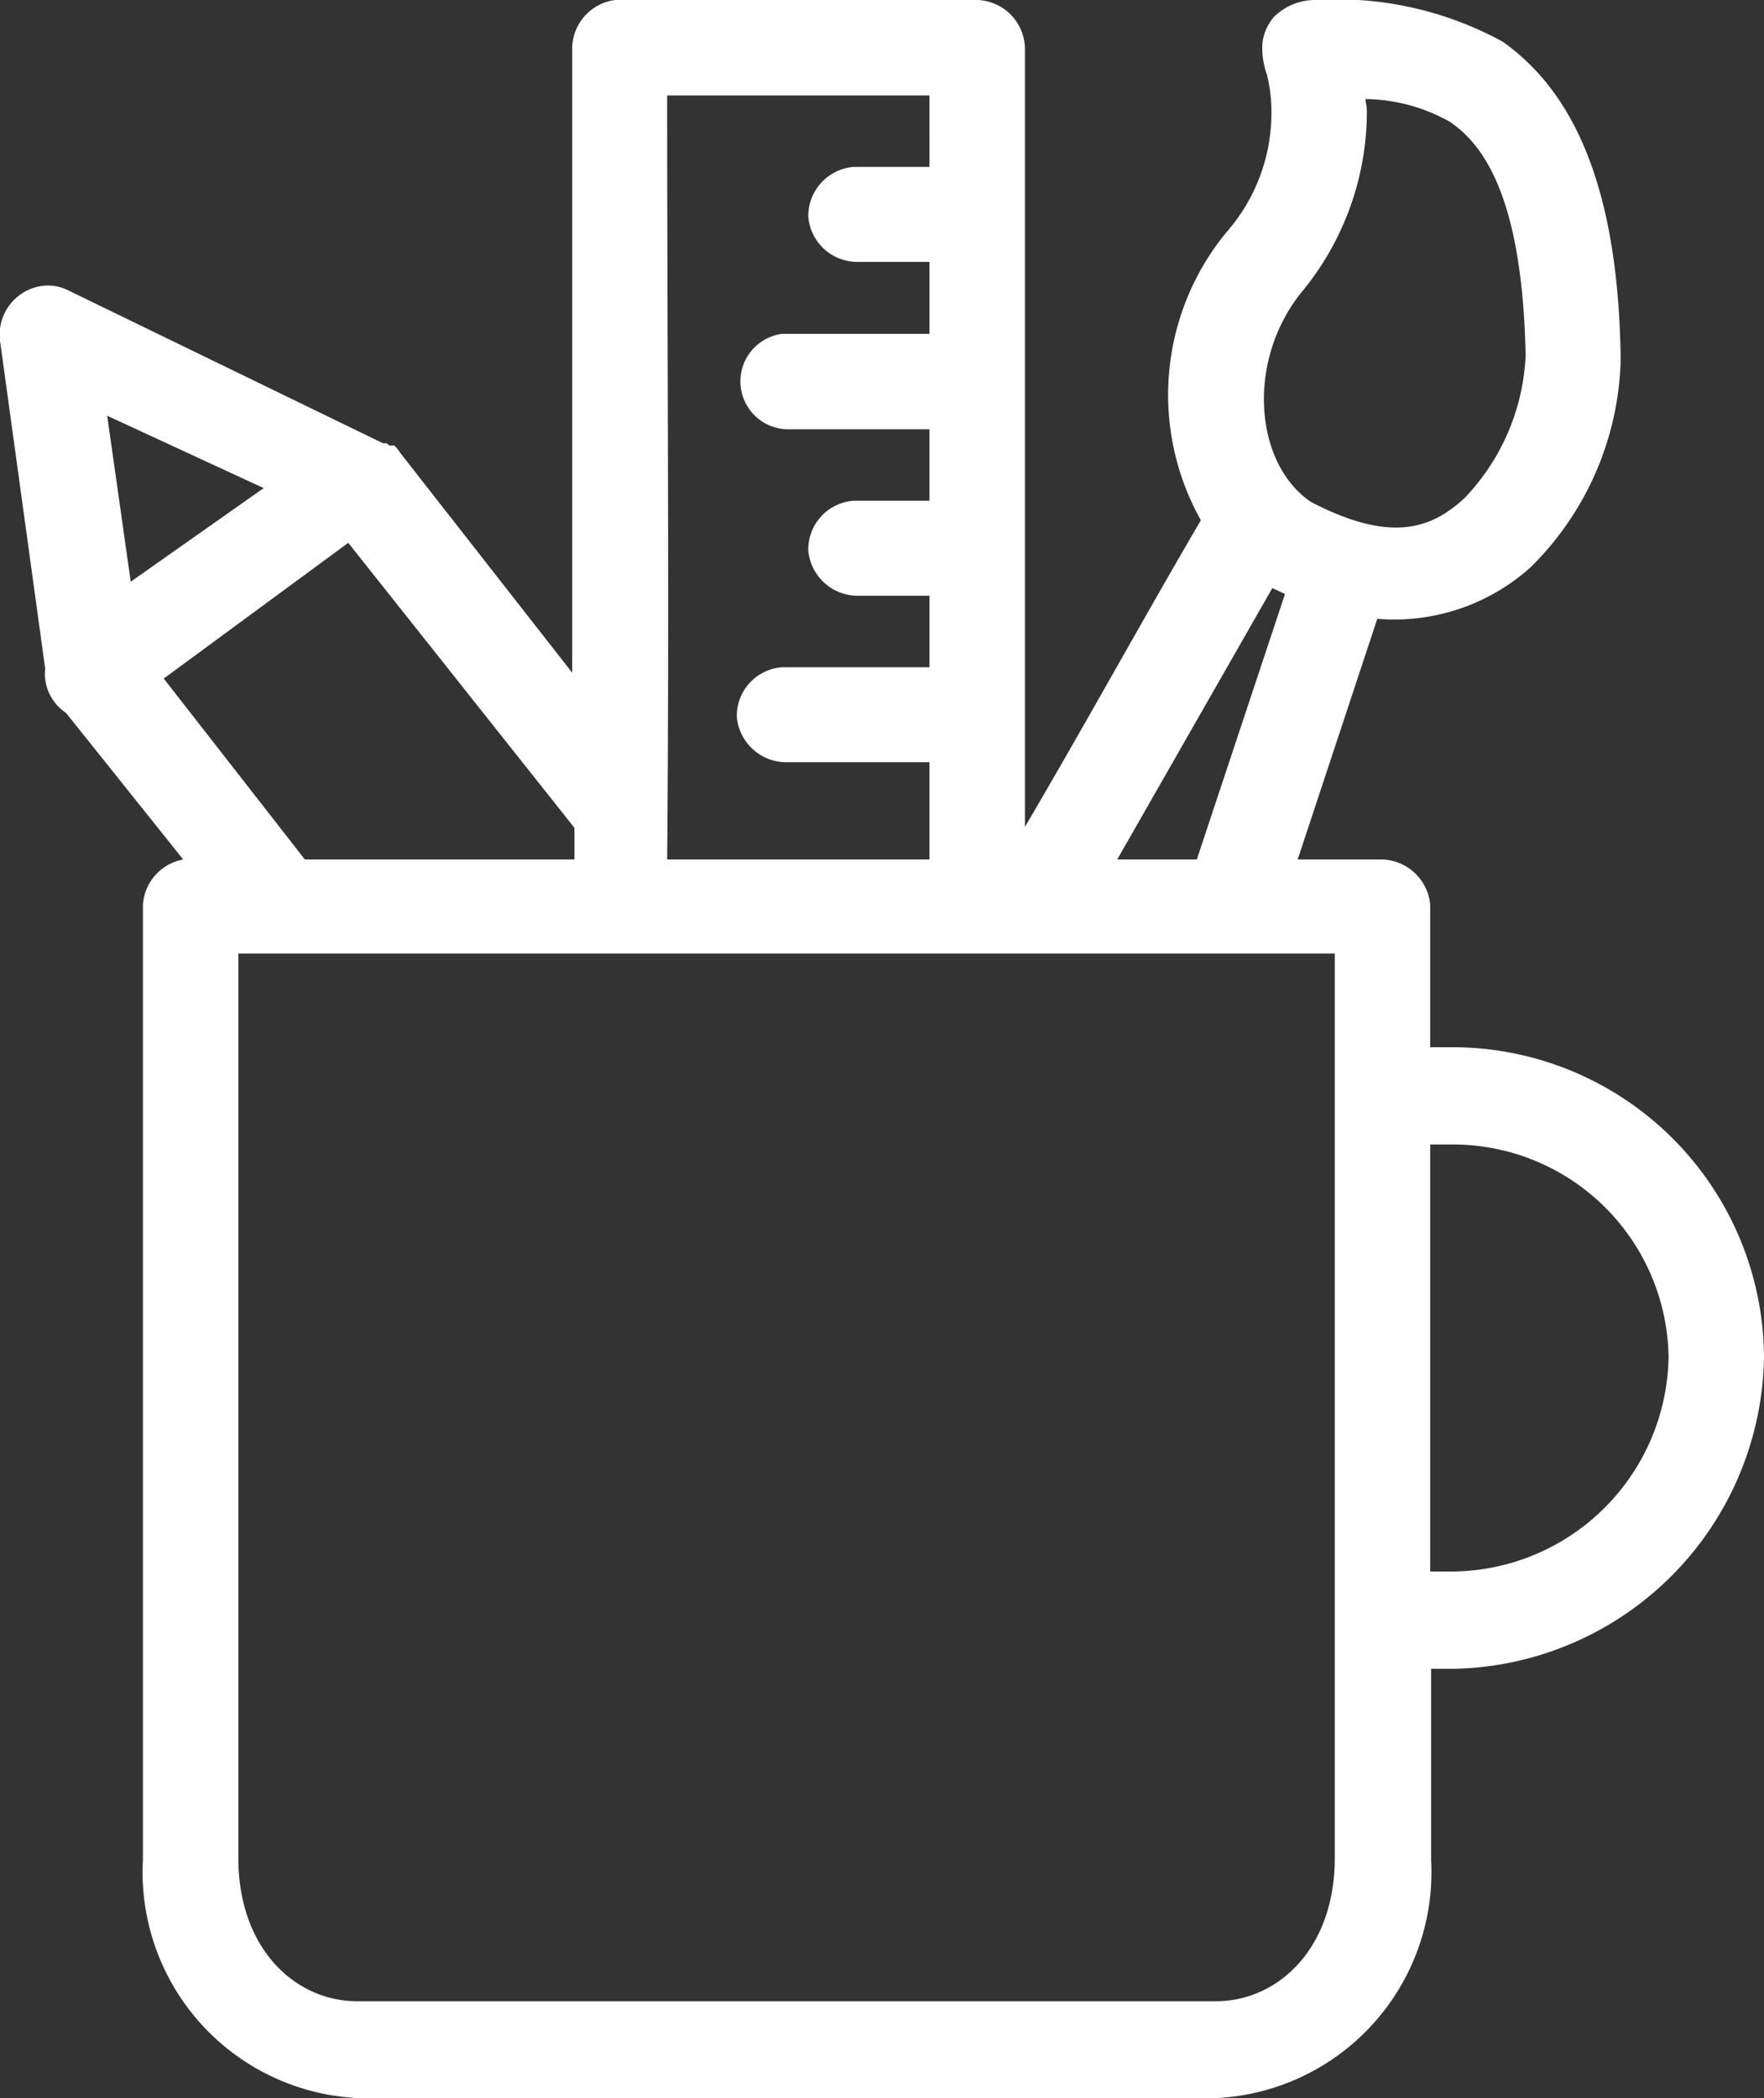
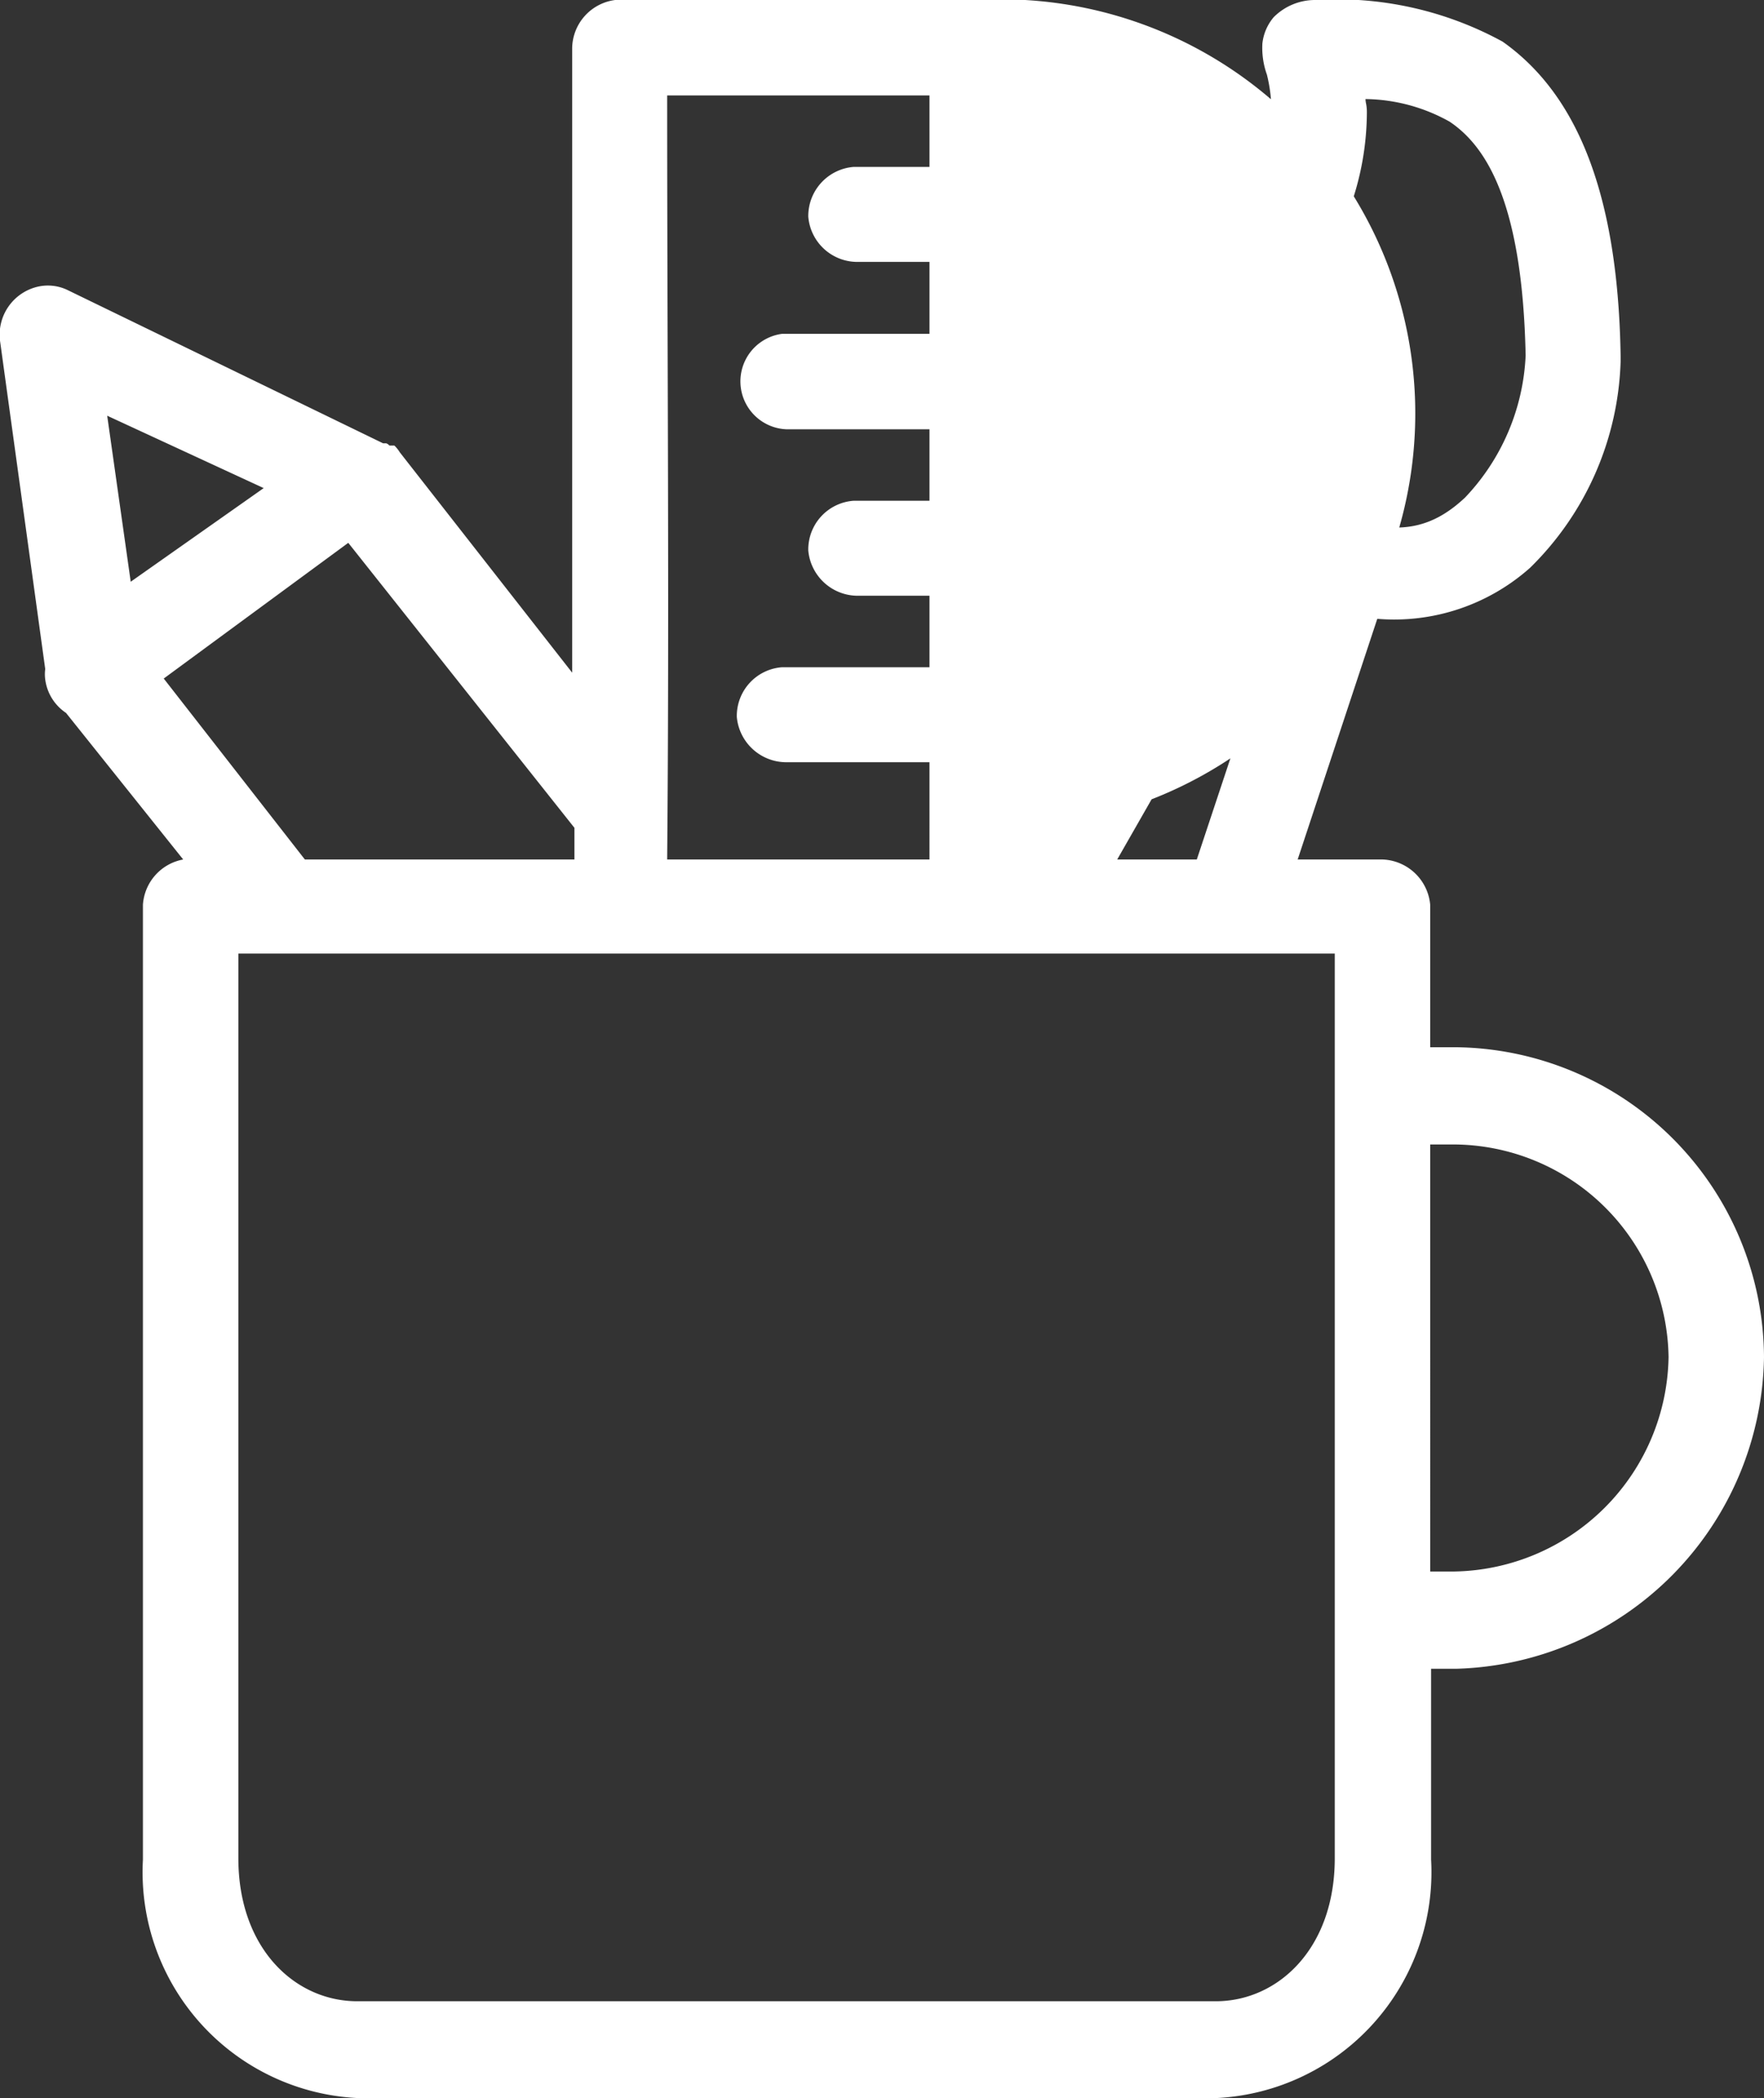
<svg xmlns="http://www.w3.org/2000/svg" viewBox="0 0 39 46.38">
  <rect x="0" y="0" width="39" height="46.38" fill="#333333" stroke="none" />
  <defs>
    <style>.cls-1{fill:#fff;}</style>
  </defs>
  <title>service-6</title>
  <g id="Layer_2" data-name="Layer 2">
    <g id="Layer_1-2" data-name="Layer 1">
-       <path class="cls-1" d="M13.6,0a1.09,1.09,0,0,0-.95,1.06V14.87L8.84,10a.79.79,0,0,0-.12-.15h0l-.05,0,0,0-.06,0,0,0a.18.18,0,0,0-.07-.05v0l-.07,0,0,0,0,0L1.49,6.41a1,1,0,0,0-.62-.08A1.09,1.09,0,0,0,0,7.53l1,7.26a.85.85,0,0,0,0,.23,1.05,1.05,0,0,0,.46.74L4.05,19a1.09,1.09,0,0,0-.89,1V41.11A5,5,0,0,0,7.9,46.38h19a5,5,0,0,0,4.74-5.27V36.89h.56A7,7,0,0,0,39,30a6.89,6.89,0,0,0-6.85-6.85h-.53V20A1.1,1.1,0,0,0,30.57,19H28.69l1.76-5.32a4.52,4.52,0,0,0,3.38-1.13,6.67,6.67,0,0,0,2-4.56V7.87C35.77,4.06,34.75,2,33.22.92A7.64,7.64,0,0,0,29.08,0a1.29,1.29,0,0,0-.92.38,1.08,1.08,0,0,0-.25.58,1.75,1.75,0,0,0,.1.69,3.36,3.36,0,0,1,.1.81,4,4,0,0,1-1,2.68,5.66,5.66,0,0,0-.56,6.36C25.24,13.74,24,16,22.66,18.28V1.06A1.09,1.09,0,0,0,21.61,0Zm1.15,2.11h5.8V3.69H18.87a1.09,1.09,0,0,0-1,1.1,1.09,1.09,0,0,0,1.1,1h1.58V7.38H17.29a1.06,1.06,0,0,0,.1,2.11h3.16v1.58H18.87a1.08,1.08,0,0,0-1,1.1,1.1,1.1,0,0,0,1.1,1h1.58v1.58H17.29a1.08,1.08,0,0,0-1,1.1,1.1,1.1,0,0,0,1.1,1h3.16V19h-5.8c.05-5.56,0-11.24,0-16.86Zm15.44.08a3.89,3.89,0,0,1,1.86.5c.79.53,1.61,1.75,1.68,5.17h0A4.87,4.87,0,0,1,32.39,11c-.76.71-1.66,1-3.4.1-1.24-.83-1.45-3.07-.24-4.61a6.27,6.27,0,0,0,1.47-4C30.22,2.31,30.19,2.28,30.19,2.19Zm-27.82,7,3.46,1.6L2.89,12.86ZM7.7,12l5,6.3V19H6.74L3.62,15Zm20.43,1,.28.13L26.46,19H24.7ZM5.27,21.08H29.51v20c0,2-1.26,3.16-2.63,3.16H7.9c-1.38,0-2.63-1.17-2.63-3.16ZM31.62,25.3h.53A4.77,4.77,0,0,1,36.89,30a4.82,4.82,0,0,1-4.74,4.74h-.53Z" />
+       <path class="cls-1" d="M13.6,0a1.09,1.09,0,0,0-.95,1.06V14.87L8.84,10a.79.79,0,0,0-.12-.15h0l-.05,0,0,0-.06,0,0,0a.18.18,0,0,0-.07-.05v0l-.07,0,0,0,0,0L1.49,6.41a1,1,0,0,0-.62-.08A1.09,1.09,0,0,0,0,7.53l1,7.26a.85.85,0,0,0,0,.23,1.05,1.05,0,0,0,.46.74L4.05,19a1.09,1.09,0,0,0-.89,1V41.11A5,5,0,0,0,7.9,46.38h19a5,5,0,0,0,4.74-5.27V36.89h.56A7,7,0,0,0,39,30a6.89,6.89,0,0,0-6.85-6.85h-.53V20A1.1,1.1,0,0,0,30.57,19H28.69l1.76-5.32a4.52,4.52,0,0,0,3.38-1.13,6.67,6.67,0,0,0,2-4.56V7.87C35.77,4.06,34.75,2,33.22.92A7.64,7.64,0,0,0,29.08,0a1.29,1.29,0,0,0-.92.38,1.08,1.08,0,0,0-.25.58,1.75,1.75,0,0,0,.1.69,3.36,3.36,0,0,1,.1.81,4,4,0,0,1-1,2.68,5.66,5.66,0,0,0-.56,6.36C25.24,13.74,24,16,22.66,18.28A1.09,1.09,0,0,0,21.61,0Zm1.15,2.11h5.8V3.69H18.87a1.09,1.09,0,0,0-1,1.1,1.09,1.09,0,0,0,1.1,1h1.58V7.38H17.29a1.06,1.06,0,0,0,.1,2.11h3.16v1.58H18.87a1.08,1.08,0,0,0-1,1.1,1.1,1.1,0,0,0,1.1,1h1.58v1.58H17.29a1.08,1.08,0,0,0-1,1.1,1.1,1.1,0,0,0,1.1,1h3.16V19h-5.8c.05-5.56,0-11.24,0-16.86Zm15.44.08a3.89,3.89,0,0,1,1.86.5c.79.53,1.61,1.75,1.68,5.17h0A4.87,4.87,0,0,1,32.39,11c-.76.71-1.66,1-3.4.1-1.24-.83-1.45-3.07-.24-4.61a6.27,6.27,0,0,0,1.47-4C30.22,2.31,30.19,2.28,30.19,2.19Zm-27.82,7,3.46,1.6L2.89,12.86ZM7.7,12l5,6.3V19H6.74L3.62,15Zm20.43,1,.28.13L26.46,19H24.7ZM5.27,21.08H29.51v20c0,2-1.26,3.16-2.63,3.16H7.9c-1.38,0-2.63-1.17-2.63-3.16ZM31.62,25.3h.53A4.77,4.77,0,0,1,36.89,30a4.82,4.82,0,0,1-4.74,4.74h-.53Z" />
    </g>
  </g>
</svg>